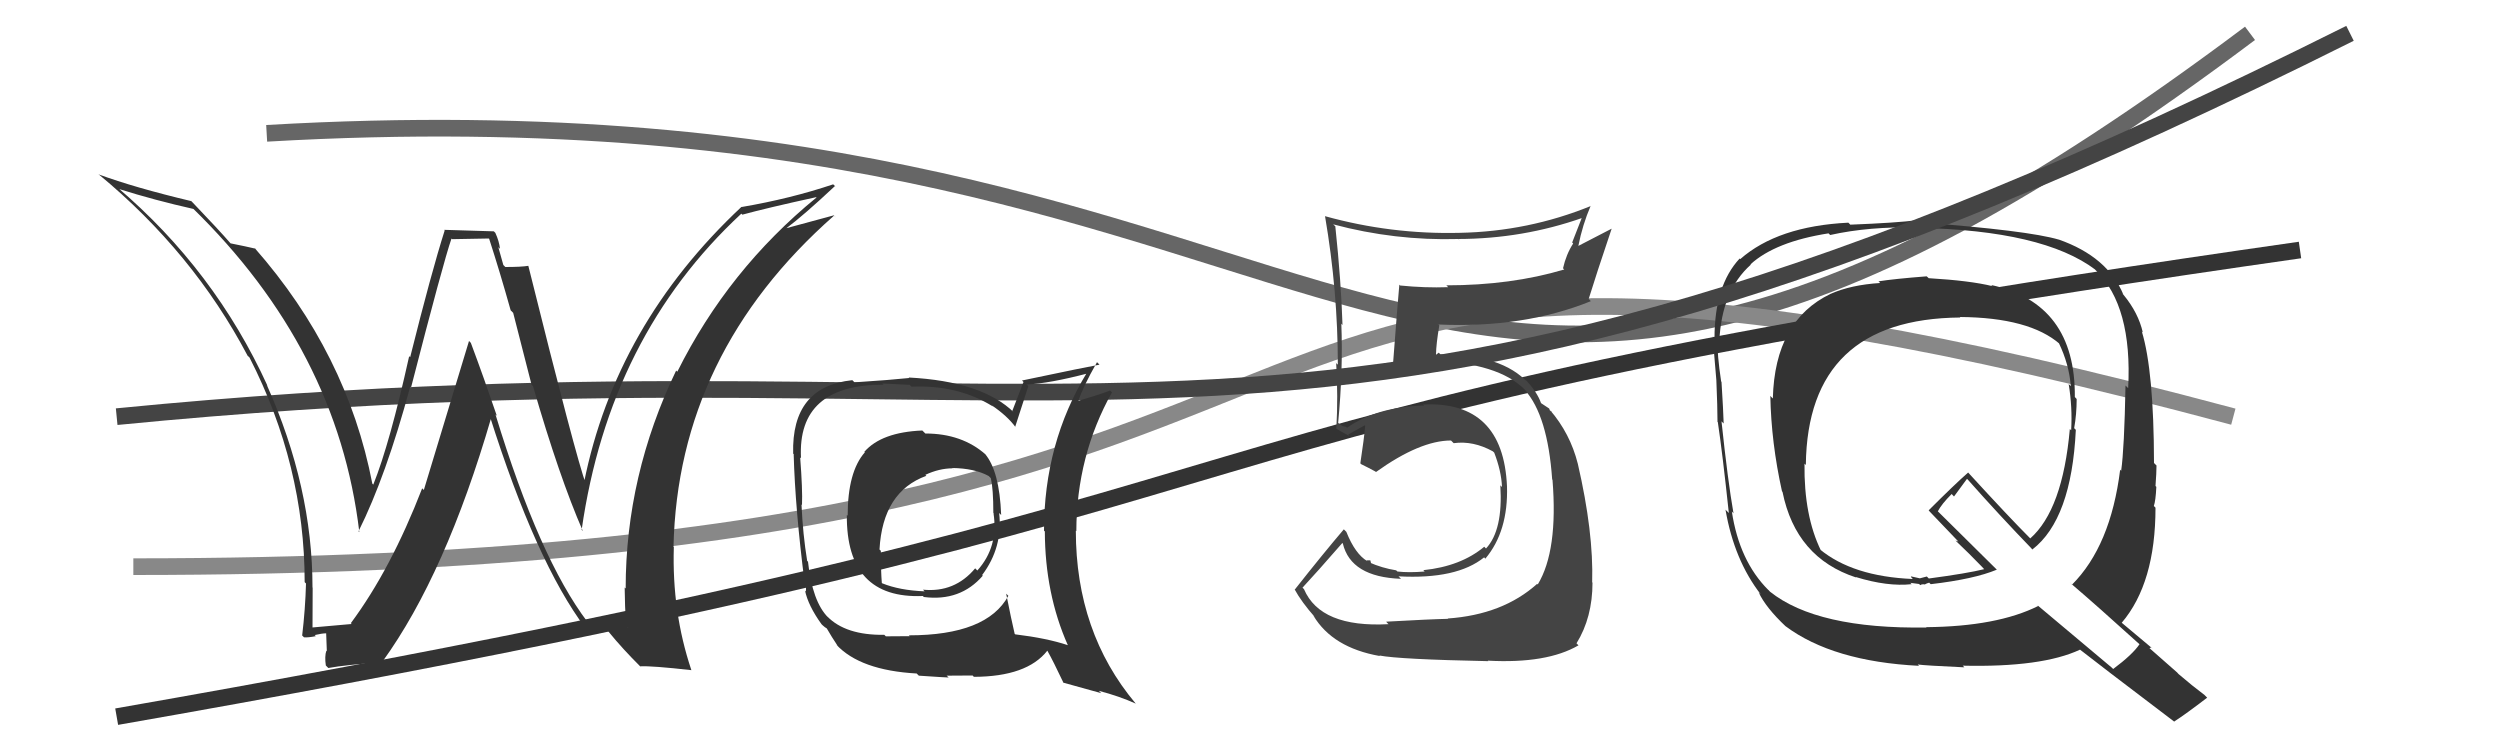
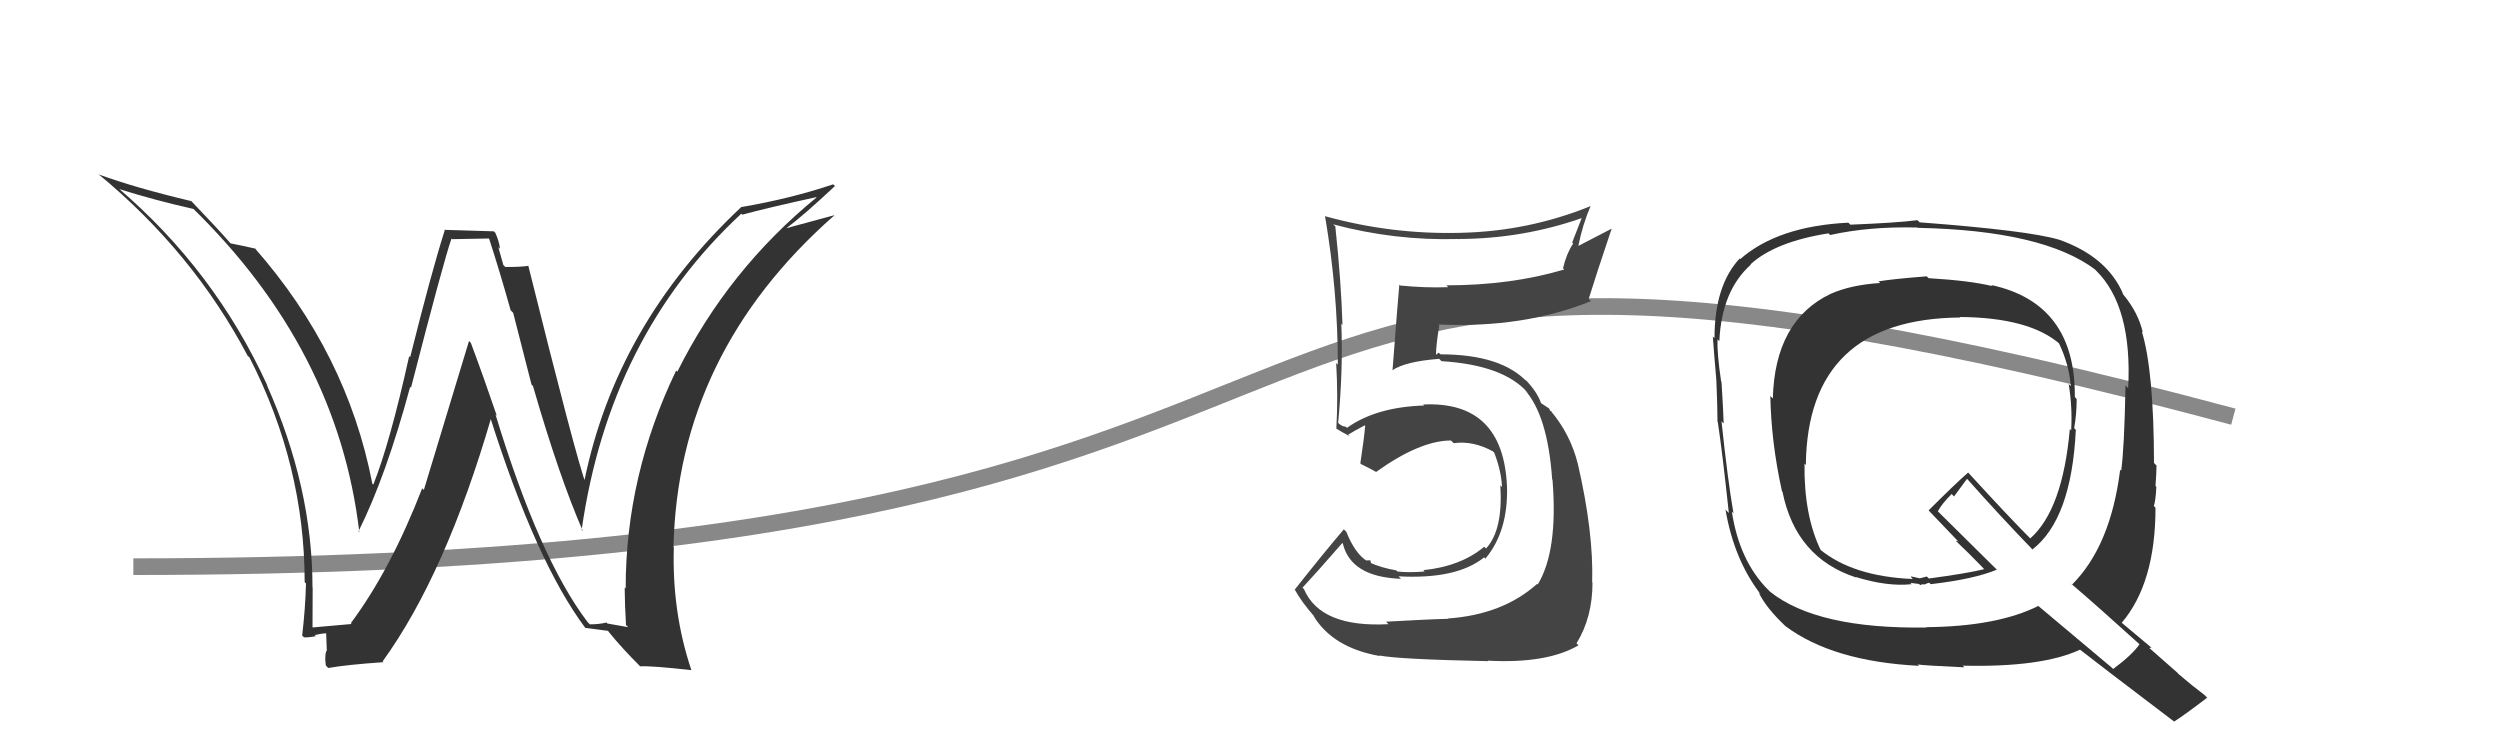
<svg xmlns="http://www.w3.org/2000/svg" width="150" height="44" viewBox="0,0,150,44">
-   <path d="M16 8 C85 4,83 41,135 2" stroke="#666" fill="none" />
  <path d="M8 34 C94 34,63 6,134 25" stroke="#888" fill="none" />
  <path fill="#333" d="M115.74 16.71L115.69 16.66L115.60 16.58Q113.66 16.73 112.71 16.88L112.70 16.87L112.81 16.98Q111.06 17.09 109.84 17.63L109.86 17.65L109.84 17.63Q106.49 19.23 106.37 23.91L106.27 23.81L106.22 23.75Q106.27 26.55 106.92 29.48L106.82 29.38L106.95 29.51Q107.75 33.47 111.37 34.65L111.45 34.73L111.34 34.62Q113.26 35.21 114.70 35.05L114.62 34.97L115.15 35.04L115.21 35.11Q115.32 35.03 115.51 35.07L115.46 35.02L115.50 35.06Q115.60 35.00 115.75 34.96L115.83 35.04L115.85 35.05Q118.44 34.75 119.81 34.18L119.86 34.23L116.16 30.57L116.27 30.68Q116.49 30.25 117.10 29.64L117.24 29.79L118.02 28.73L118.08 28.79Q119.95 30.90 121.93 32.95L121.87 32.89L121.94 32.97Q124.29 31.16 124.55 25.79L124.59 25.83L124.45 25.69Q124.60 24.85 124.60 23.94L124.48 23.81L124.49 23.83Q124.54 18.20 119.47 17.10L119.57 17.19L119.55 17.17Q118.23 16.84 115.71 16.69ZM128.51 38.77L128.40 38.67L128.38 38.64Q127.97 39.26 126.79 40.14L126.71 40.06L122.23 36.30L122.29 36.36Q119.83 37.59 115.57 37.63L115.63 37.69L115.59 37.65Q109.02 37.75 106.20 35.50L106.12 35.41L106.10 35.40Q104.36 33.66 103.91 30.69L104.02 30.81L104.01 30.80Q103.67 28.86 103.29 25.28L103.41 25.40L103.42 25.41Q103.40 24.66 103.29 22.91L103.20 22.83L103.27 22.90Q103.02 21.23 103.05 20.36L103.14 20.45L103.16 20.47Q103.30 17.44 105.05 15.88L104.94 15.77L105.03 15.86Q106.52 14.50 109.72 14.00L109.71 14.00L109.81 14.10Q112.15 13.58 115.04 13.65L115.16 13.77L115.06 13.67Q122.59 13.82 125.72 16.18L125.65 16.12L125.76 16.23Q127.95 18.38 127.69 23.29L127.58 23.18L127.53 23.13Q127.46 26.91 127.27 28.24L127.30 28.28L127.21 28.18Q126.64 32.76 124.32 35.08L124.19 34.94L124.22 34.98Q125.77 36.30 128.51 38.78ZM123.67 14.52L123.70 14.55L123.54 14.38Q121.69 13.83 115.18 13.34L115.01 13.17L115.05 13.21Q113.80 13.37 111.02 13.48L110.94 13.40L110.90 13.36Q106.66 13.57 104.41 15.55L104.45 15.59L104.38 15.51Q102.87 17.13 102.87 20.29L102.88 20.30L102.77 20.19Q102.83 21.08 102.98 22.80L102.98 22.80L102.98 22.79Q103.05 24.43 103.05 25.31L103.03 25.28L103.07 25.33Q103.35 27.20 103.73 30.78L103.62 30.67L103.53 30.58Q104.05 33.61 105.65 35.67L105.49 35.51L105.52 35.54Q105.94 36.45 107.16 37.60L107.20 37.64L107.13 37.57Q109.97 39.69 115.15 39.95L115.08 39.89L115.07 39.87Q115.47 39.93 117.86 40.04L117.74 39.91L117.77 39.94Q122.51 40.05 124.80 38.98L124.92 39.11L124.79 38.97Q125.71 39.70 130.43 43.28L130.44 43.29L130.44 43.30Q131.14 42.85 132.43 41.86L132.27 41.70L132.31 41.73Q131.51 41.13 130.71 40.44L130.63 40.35L128.97 38.89L129.08 38.84L129.16 38.92Q128.47 38.35 127.25 37.32L127.34 37.42L127.30 37.37Q129.33 34.99 129.33 30.46L129.33 30.46L129.23 30.36Q129.34 30.05 129.38 29.21L129.24 29.07L129.33 29.16Q129.39 28.35 129.39 27.93L129.24 27.78L129.24 27.77Q129.23 22.25 128.51 19.89L128.60 19.98L128.57 19.95Q128.30 18.77 127.42 17.70L127.29 17.57L127.40 17.67Q126.45 15.40 123.52 14.37ZM117.53 18.96L117.68 19.11L117.59 19.02Q121.77 19.05 123.60 20.65L123.46 20.51L123.53 20.58Q124.14 21.84 124.25 23.17L124.10 23.02L124.12 23.04Q124.35 24.44 124.27 25.81L124.25 25.80L124.19 25.74Q123.76 30.59 121.81 32.31L121.89 32.38L121.81 32.30Q120.56 31.05 118.05 28.31L118.04 28.30L118.09 28.35Q117.28 29.06 115.72 30.62L115.77 30.68L115.75 30.66Q116.36 31.31 117.50 32.49L117.52 32.50L117.33 32.43L117.46 32.56Q118.01 33.07 119.04 34.13L118.91 34.00L119.05 34.15Q118.05 34.40 115.73 34.71L115.61 34.59L115.19 34.70L114.65 34.58L114.69 34.66L114.77 34.74Q111.16 34.59 109.18 32.95L109.17 32.94L109.26 33.04Q108.23 30.94 108.27 27.82L108.23 27.78L108.35 27.90Q108.45 19.13 117.62 19.05Z" />
-   <path d="M7 43 C87 29,61 26,138 15" stroke="#333" fill="none" />
  <path fill="#444" d="M83.21 37.35L83.18 37.32L83.31 37.45Q79.23 37.67 78.24 35.35L78.17 35.28L78.15 35.26Q78.98 34.37 80.54 32.58L80.60 32.64L80.57 32.61Q81.05 34.62 84.06 34.73L83.91 34.58L83.91 34.58Q87.41 34.77 89.05 33.44L89.09 33.49L89.12 33.52Q90.50 31.88 90.42 29.18L90.32 29.08L90.42 29.18Q90.19 24.04 85.39 24.27L85.36 24.24L85.45 24.33Q82.57 24.42 80.82 25.67L80.76 25.61L80.57 25.57L80.37 25.45L80.29 25.37Q80.59 22.17 80.48 19.42L80.54 19.49L80.55 19.50Q80.47 16.90 80.12 13.59L80.13 13.59L79.99 13.46Q83.69 14.45 87.50 14.34L87.62 14.47L87.49 14.34Q91.37 14.33 94.95 13.07L94.92 13.04L94.33 14.55L94.39 14.61Q93.97 15.26 93.78 16.10L93.84 16.15L93.85 16.17Q90.66 17.12 86.78 17.12L86.94 17.28L86.89 17.23Q85.49 17.28 84.01 17.13L83.89 17.01L83.96 17.08Q83.89 17.78 83.55 22.23L83.53 22.21L83.54 22.22Q84.30 21.69 86.35 21.53L86.42 21.60L86.49 21.67Q90.22 21.90 91.67 23.57L91.66 23.57L91.49 23.40Q92.86 24.92 93.13 28.76L93.14 28.78L93.15 28.79Q93.49 33.04 92.27 35.06L92.29 35.09L92.23 35.03Q90.17 36.88 86.86 37.11L86.99 37.24L86.88 37.13Q85.83 37.15 83.17 37.30ZM89.31 39.68L89.30 39.67L89.27 39.64Q92.81 39.83 94.71 38.72L94.53 38.54L94.59 38.60Q95.55 37.05 95.55 34.95L95.54 34.95L95.53 34.94Q95.62 31.94 94.67 27.83L94.68 27.84L94.67 27.83Q94.21 26.00 92.99 24.59L93.13 24.73L93.00 24.64L92.95 24.51L92.48 24.20L92.46 24.18Q92.23 23.53 91.59 22.85L91.56 22.82L91.52 22.82L91.68 22.97Q90.12 21.26 86.43 21.26L86.32 21.16L86.17 21.28L86.16 21.27Q86.17 20.63 86.36 19.52L86.26 19.43L86.31 19.47Q91.42 19.70 95.45 18.07L95.37 17.98L95.32 17.94Q95.75 16.54 96.70 13.72L96.70 13.72L94.69 14.76L94.70 14.76Q94.95 13.49 95.44 12.35L95.61 12.52L95.45 12.36Q91.69 13.89 87.58 13.97L87.66 14.04L87.58 13.97Q83.46 14.07 79.50 12.97L79.57 13.04L79.50 12.96Q80.27 17.46 80.27 21.88L80.11 21.73L80.17 21.78Q80.29 23.81 80.18 25.71L80.16 25.70L80.17 25.71Q80.41 25.87 80.98 26.17L80.89 26.08L80.89 26.08Q81.24 25.86 81.89 25.52L81.90 25.53L81.91 25.55Q81.85 26.28 81.62 27.80L81.61 27.79L81.67 27.85Q82.12 28.07 82.54 28.30L82.56 28.33L82.56 28.32Q85.20 26.43 87.06 26.43L87.09 26.46L87.22 26.59Q88.39 26.43 89.57 27.08L89.70 27.20L89.65 27.15Q90.08 28.26 90.12 29.22L90.06 29.16L90.02 29.12Q90.19 31.81 89.16 32.91L89.06 32.81L89.06 32.80Q87.65 33.98 85.40 34.21L85.41 34.22L85.48 34.29Q84.53 34.37 83.84 34.29L83.90 34.34L83.77 34.22Q82.91 34.08 82.15 33.74L82.28 33.86L82.22 33.62L81.99 33.62L82.04 33.67Q81.31 33.24 80.78 31.91L80.75 31.88L80.63 31.76Q79.37 33.24 77.69 35.37L77.66 35.34L77.67 35.35Q78.08 36.11 78.92 37.06L78.81 36.94L78.81 36.95Q79.96 38.86 82.78 39.36L82.79 39.36L82.76 39.33Q83.94 39.56 89.30 39.67Z" />
-   <path d="M7 25 C68 19,77 34,141 2" stroke="#444" fill="none" />
  <path fill="#333" d="M35.37 37.44L35.31 37.38L35.26 37.33Q32.36 33.51 29.73 24.87L29.68 24.82L29.81 24.95Q29.05 22.71 28.25 20.57L28.14 20.46L25.43 29.40L25.33 29.30Q23.45 34.16 21.05 37.39L21.20 37.54L21.10 37.44Q20.25 37.51 18.61 37.66L18.68 37.73L18.75 37.80Q18.76 36.51 18.76 35.26L18.78 35.28L18.75 35.25Q18.75 29.23 16.01 23.10L16.09 23.18L16.05 23.15Q12.89 16.22 7.03 11.23L6.99 11.19L7.14 11.34Q9.26 12.01 11.62 12.54L11.57 12.50L11.52 12.45Q20.26 20.96 21.56 31.93L21.58 31.95L21.51 31.88Q23.16 28.58 24.61 23.21L24.58 23.18L24.66 23.26Q26.60 15.72 27.09 14.31L27.12 14.35L29.33 14.31L29.35 14.33Q29.99 16.30 30.64 18.62L30.79 18.77L31.89 23.07L31.98 23.17Q33.56 28.63 34.97 31.86L34.79 31.69L34.90 31.79Q36.56 20.17 44.48 12.82L44.51 12.85L44.54 12.88Q46.00 12.48 48.97 11.83L48.88 11.74L48.99 11.85Q43.69 16.18 40.64 22.30L40.59 22.26L40.57 22.23Q37.54 28.53 37.54 35.31L37.42 35.19L37.48 35.25Q37.49 36.36 37.56 37.50L37.69 37.63L36.44 37.41L36.39 37.35Q35.97 37.46 35.39 37.46ZM41.59 40.31L41.64 40.36L41.48 40.20Q40.31 36.71 40.43 32.83L40.47 32.87L40.41 32.81Q40.67 21.20 50.04 12.94L50.19 13.09L50.03 12.92Q49.09 13.17 47.15 13.70L47.26 13.81L47.16 13.71Q48.19 12.95 50.10 11.16L50.18 11.24L49.99 11.06Q47.43 11.92 44.50 12.42L44.56 12.49L44.49 12.41Q36.94 19.48 35.04 28.96L35.08 29.00L35.17 29.10Q34.55 27.41 31.70 15.95L31.66 15.91L31.70 15.95Q31.27 16.02 30.32 16.02L30.20 15.90L29.90 14.83L30.00 14.93Q29.95 14.47 29.72 13.97L29.63 13.88L26.65 13.79L26.68 13.83Q25.89 16.31 24.61 21.43L24.69 21.51L24.55 21.37Q23.39 26.60 22.40 29.07L22.39 29.07L22.34 29.02Q20.83 21.19 15.27 14.87L15.34 14.93L15.33 14.92Q14.78 14.79 13.83 14.60L13.72 14.49L13.85 14.62Q13.13 13.79 11.56 12.15L11.45 12.04L11.49 12.07Q8.08 11.26 5.91 10.46L5.97 10.52L5.92 10.46Q11.59 15.14 14.86 21.35L14.92 21.40L14.97 21.45Q18.28 27.92 18.28 34.93L18.31 34.96L18.36 35.01Q18.32 36.53 18.13 38.13L18.14 38.14L18.24 38.24Q18.49 38.26 18.95 38.17L18.95 38.17L18.88 38.10Q19.34 38.00 19.56 38.00L19.57 38.00L19.61 39.08L19.58 39.04Q19.47 39.39 19.55 39.93L19.57 39.95L19.70 40.08Q20.72 39.89 23.01 39.73L23.02 39.75L22.96 39.68Q26.74 34.45 29.48 25.04L29.33 24.89L29.38 24.94Q32.16 33.73 35.13 37.69L35.22 37.79L35.11 37.67Q35.63 37.74 36.47 37.85L36.56 37.94L36.52 37.91Q37.37 38.95 38.44 40.01L38.30 39.88L38.41 39.98Q39.09 39.94 41.49 40.21Z" />
-   <path fill="#333" d="M55.49 25.98L55.37 25.86L55.34 25.83Q52.89 25.93 51.86 27.11L51.80 27.05L51.89 27.14Q50.86 28.31 50.86 30.94L50.81 30.90L50.81 30.90Q50.77 35.95 55.37 35.76L55.51 35.90L55.43 35.82Q57.62 36.10 58.97 34.54L58.91 34.49L58.93 34.50Q60.18 32.84 59.95 30.78L60.08 30.91L60.07 30.90Q59.97 28.25 59.09 27.22L59.09 27.22L59.15 27.28Q57.72 26.01 55.52 26.01ZM60.39 35.64L60.38 35.63L60.50 35.75Q59.21 38.12 54.53 38.12L54.58 38.17L53.15 38.18L53.06 38.09Q50.73 38.12 49.63 36.98L49.70 37.06L49.69 37.05Q48.74 36.10 48.48 33.70L48.32 33.55L48.43 33.65Q48.17 32.06 48.09 30.27L48.24 30.41L48.12 30.30Q48.16 29.39 48.01 27.44L47.95 27.39L48.06 27.49Q47.83 23.08 53.01 23.08L52.94 23.01L54.58 23.09L54.69 23.20Q57.47 23.08 59.56 24.38L59.62 24.43L59.49 24.31Q60.45 24.96 60.94 25.64L60.81 25.51L60.91 25.61Q61.17 24.81 61.70 23.17L61.75 23.22L61.60 23.07Q62.95 23.01 65.28 22.40L65.17 22.30L65.22 22.35Q62.64 26.59 62.64 31.84L62.67 31.87L62.69 31.88Q62.70 35.62 64.07 38.71L63.91 38.55L64.07 38.71Q62.81 38.29 60.91 38.06L60.92 38.07L60.88 38.03Q60.68 37.18 60.37 35.62ZM63.76 40.91L63.80 40.96L66.07 41.59L65.93 41.45Q67.16 41.77 68.15 42.22L68.14 42.21L68.13 42.20Q64.55 37.93 64.55 31.84L64.46 31.75L64.58 31.87Q64.59 27.35 66.72 23.54L66.74 23.56L66.60 23.43Q65.98 23.68 64.65 24.06L64.60 24.01L64.69 24.10Q64.95 23.26 65.82 21.73L65.97 21.88L65.97 21.88Q65.32 21.99 61.32 22.83L61.41 22.92L60.74 24.65L60.84 24.75Q58.94 22.88 54.52 22.65L54.65 22.78L54.55 22.68Q53.52 22.79 51.27 22.94L51.12 22.79L51.14 22.81Q47.48 23.19 47.59 27.22L47.66 27.28L47.62 27.25Q47.71 30.53 48.28 34.98L48.36 35.07L48.36 35.49L48.30 35.43Q48.49 36.34 49.29 37.45L49.20 37.36L49.35 37.51Q49.47 37.63 49.66 37.74L49.68 37.75L49.58 37.66Q49.89 38.20 50.27 38.77L50.23 38.72L50.18 38.68Q51.61 40.22 55.00 40.41L54.96 40.37L55.13 40.54Q56.76 40.65 56.92 40.65L56.80 40.54L58.36 40.53L58.43 40.61Q61.62 40.60 62.84 39.04L62.80 39.00L62.84 39.04Q63.19 39.66 63.80 40.95ZM57.28 28.23L57.13 28.08L57.13 28.08Q58.48 28.10 59.32 28.56L59.41 28.65L59.45 28.69Q59.60 29.33 59.60 30.77L59.65 30.82L59.61 30.79Q59.92 32.81 58.64 34.23L58.69 34.28L58.51 34.10Q57.28 35.57 55.38 35.38L55.52 35.53L55.47 35.48Q53.97 35.42 52.94 35.00L52.96 35.02L52.91 34.98Q52.85 34.26 52.85 33.04L52.84 33.04L52.77 32.97Q52.96 29.50 55.58 28.55L55.57 28.54L55.52 28.49Q56.36 28.10 57.16 28.10Z" />
</svg>